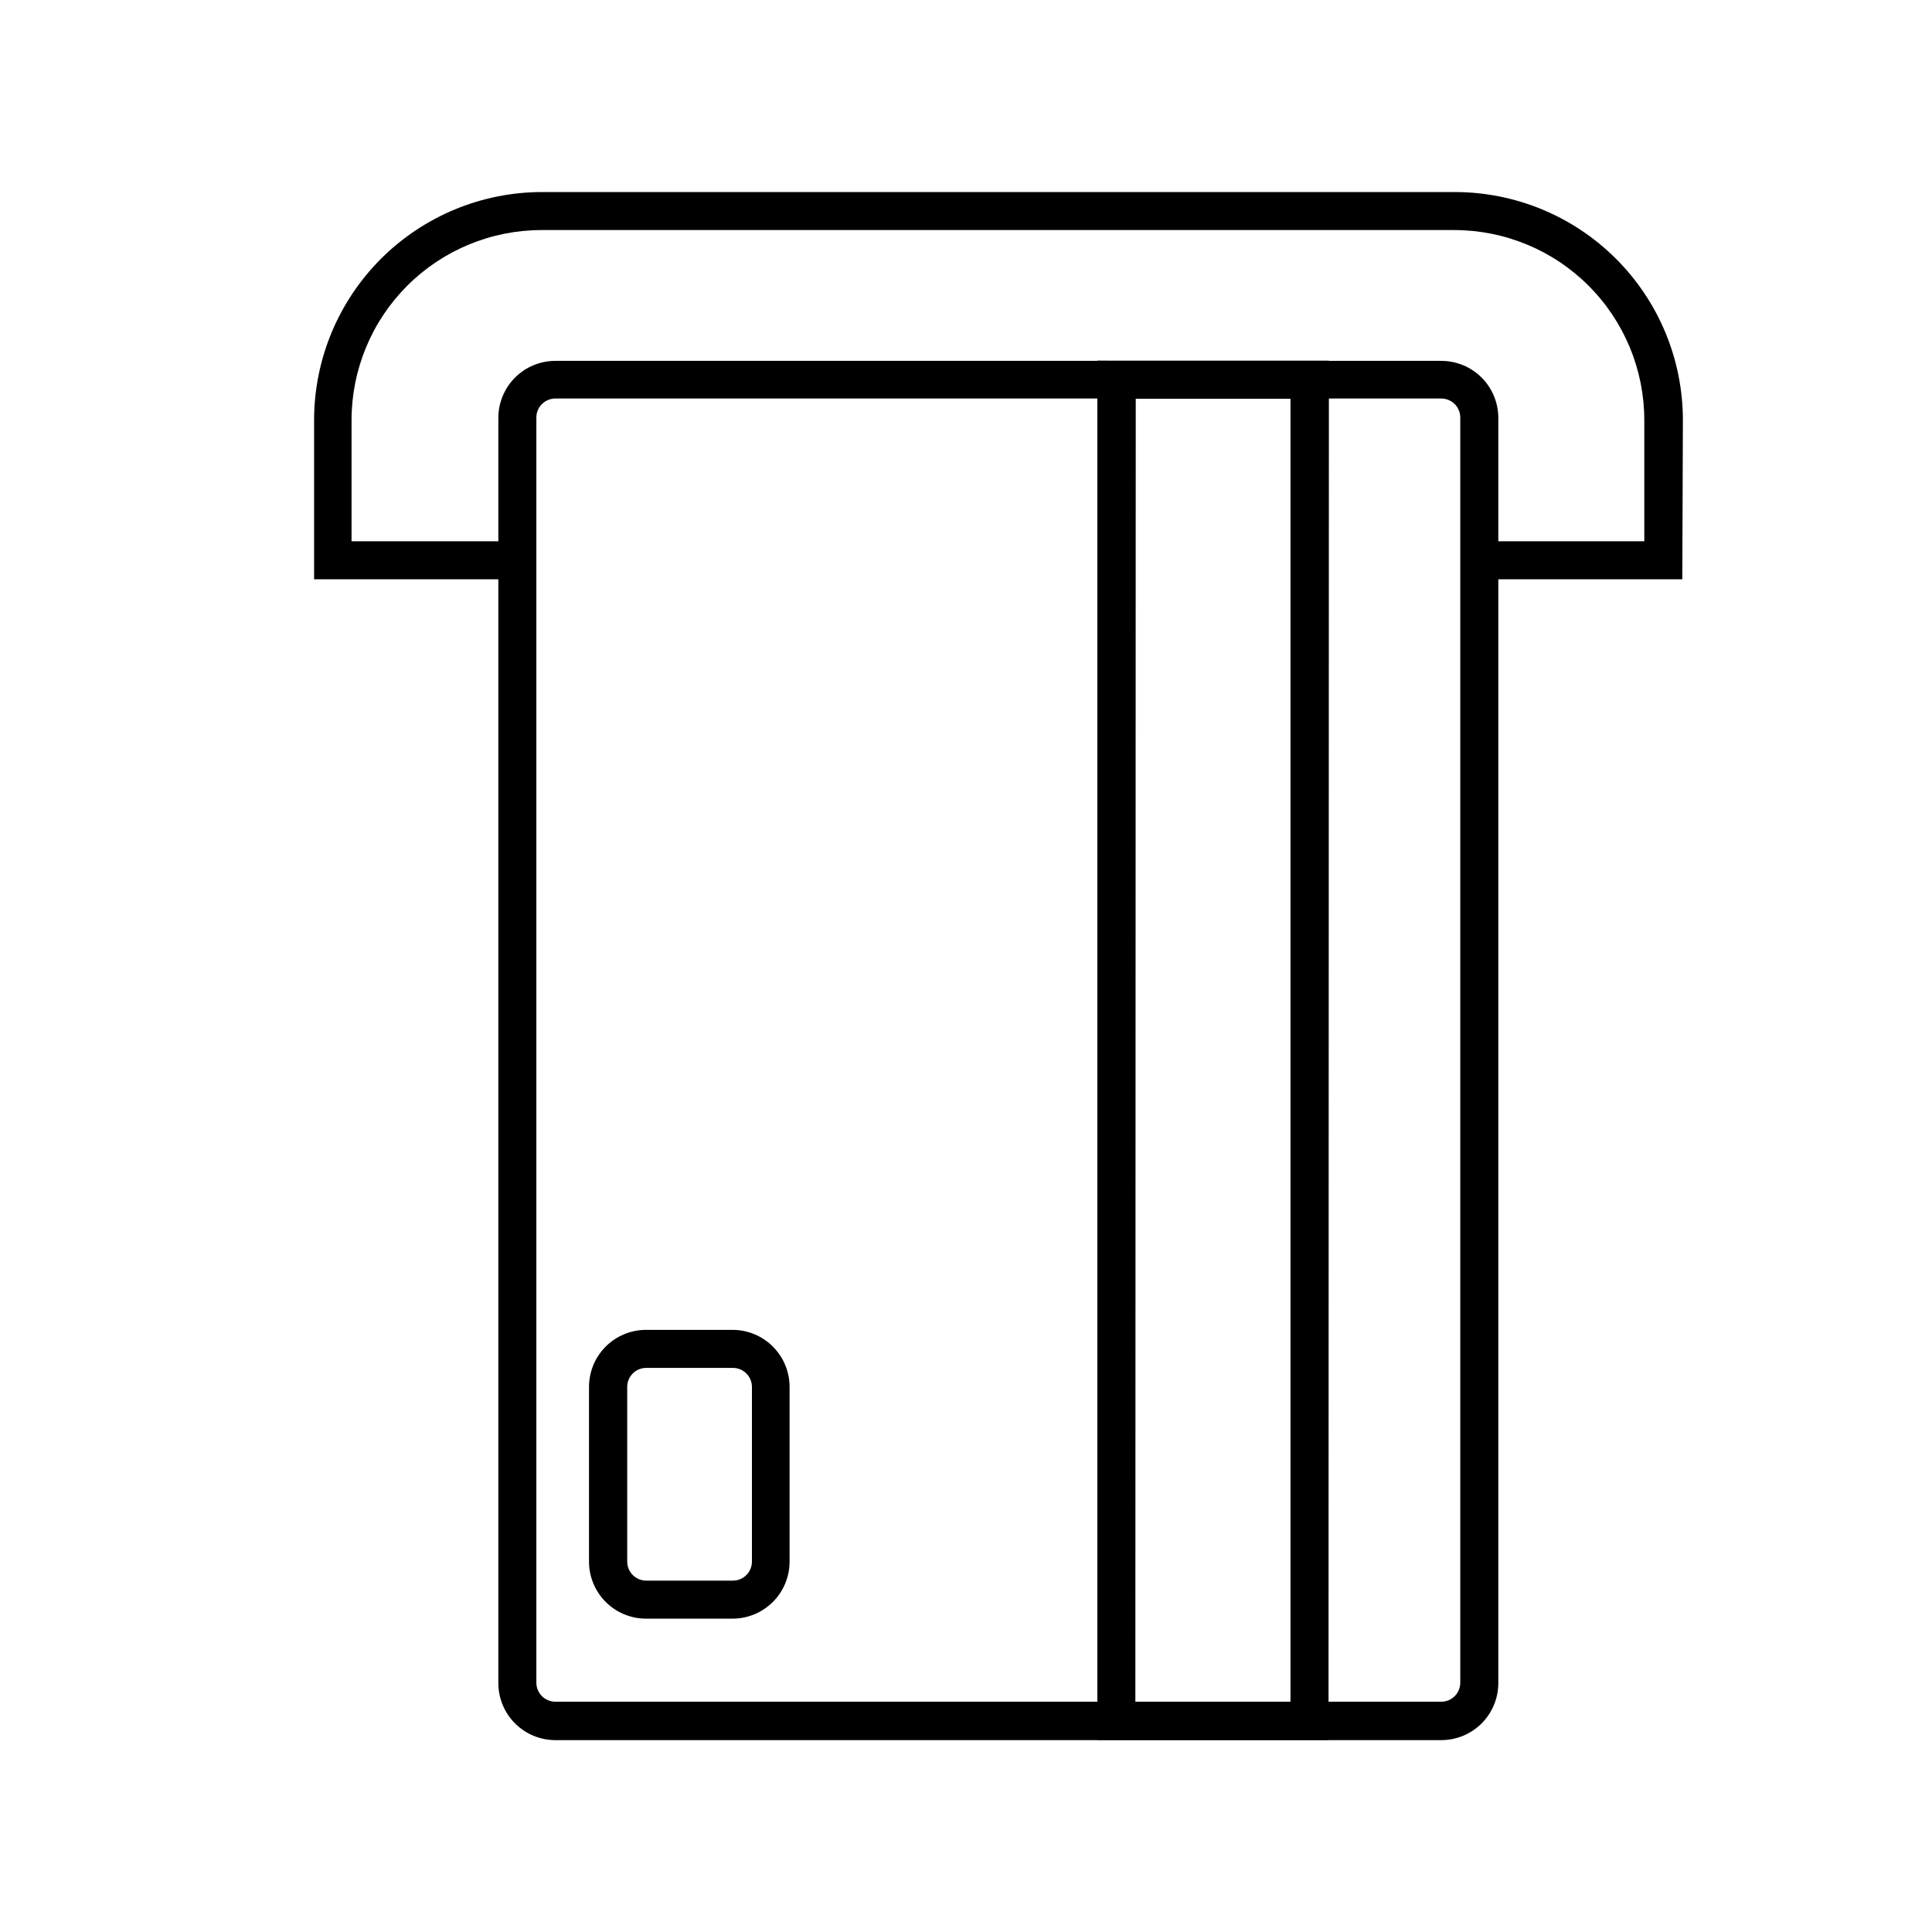
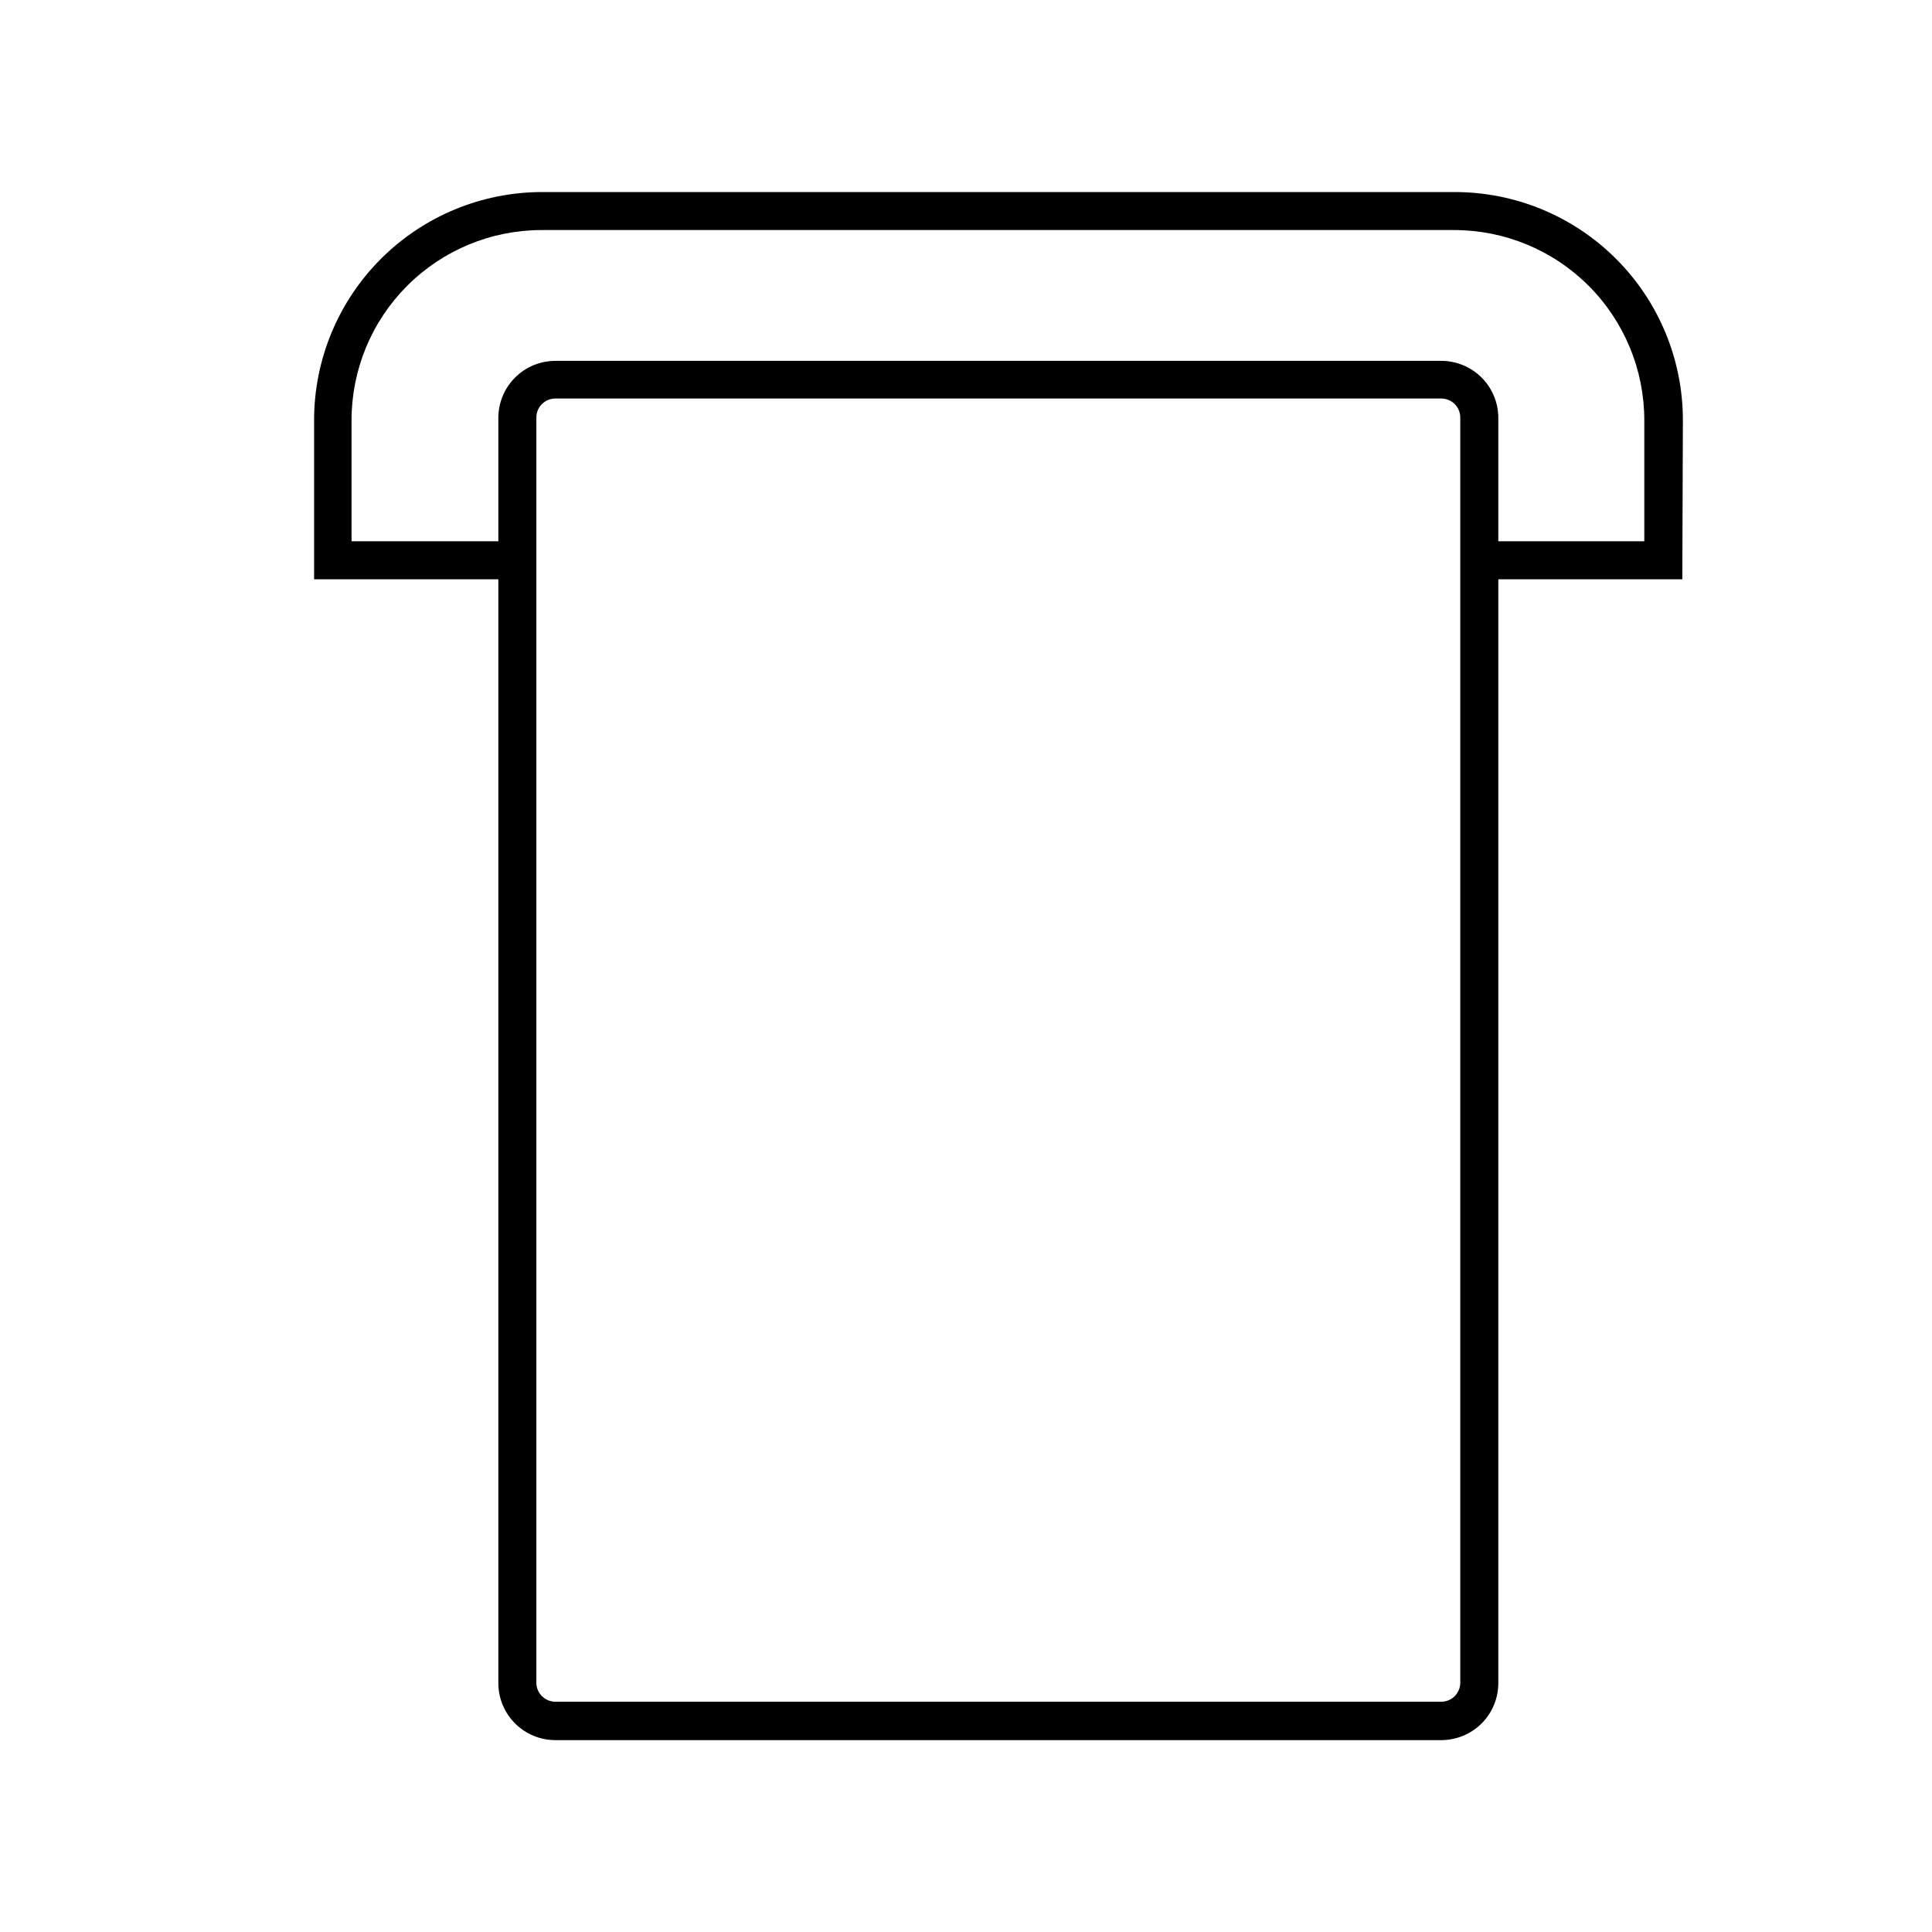
<svg xmlns="http://www.w3.org/2000/svg" fill="#000000" width="800px" height="800px" version="1.1" viewBox="144 144 512 512">
  <g>
-     <path d="m496.07 605.1h-61.262v-365.52l61.363 0.004zm-51.188-10.078h41.109v-345.36l-41.008 0.004z" />
    <path d="m525.95 605.15h-234.77c-4.008 0-7.852-1.59-10.688-4.426-2.836-2.836-4.426-6.68-4.426-10.688v-335.29c0-4.008 1.59-7.852 4.426-10.688 2.836-2.836 6.68-4.426 10.688-4.426h234.77c4.012 0 7.856 1.59 10.688 4.426 2.836 2.836 4.43 6.68 4.43 10.688v335.34c-0.016 4-1.613 7.832-4.445 10.656-2.832 2.82-6.672 4.406-10.672 4.406zm-234.77-355.54c-2.781 0-5.039 2.254-5.039 5.035v335.29c0 1.336 0.531 2.617 1.477 3.562 0.945 0.945 2.227 1.477 3.562 1.477h234.77c1.336 0 2.621-0.531 3.562-1.477 0.945-0.945 1.477-2.227 1.477-3.562v-335.29c0-1.336-0.531-2.617-1.477-3.562-0.941-0.945-2.227-1.473-3.562-1.473z" />
-     <path d="m338.18 572.96h-22.973c-4.008 0-7.852-1.594-10.688-4.426-2.836-2.836-4.426-6.68-4.426-10.688v-46.301c0-4.008 1.59-7.856 4.426-10.688 2.836-2.836 6.68-4.43 10.688-4.43h22.922c4.012 0 7.856 1.594 10.688 4.43 2.836 2.832 4.43 6.68 4.43 10.688v46.301c0 4-1.586 7.836-4.41 10.668-2.824 2.832-6.656 4.43-10.656 4.445zm-22.922-66.453c-2.781 0-5.039 2.254-5.039 5.039v46.301c0 1.336 0.531 2.617 1.477 3.562 0.945 0.941 2.227 1.473 3.562 1.473h22.973c1.336 0 2.617-0.531 3.562-1.473 0.945-0.945 1.477-2.227 1.477-3.562v-46.301c0-1.336-0.531-2.617-1.477-3.562-0.945-0.945-2.227-1.477-3.562-1.477z" />
    <path d="m589.83 297.52h-53.805v-10.078h43.73v-32.09c0-13.363-5.309-26.176-14.758-35.625-9.445-9.449-22.262-14.758-35.625-14.758h-241.83c-13.359 0-26.176 5.309-35.625 14.758-9.445 9.449-14.754 22.262-14.754 35.625v32.094h43.93v10.078l-53.855-0.004v-42.168c0-16.035 6.371-31.414 17.707-42.75 11.34-11.34 26.715-17.707 42.75-17.707h241.83c16.035 0 31.414 6.367 42.75 17.707 11.34 11.336 17.707 26.715 17.707 42.75z" />
  </g>
</svg>